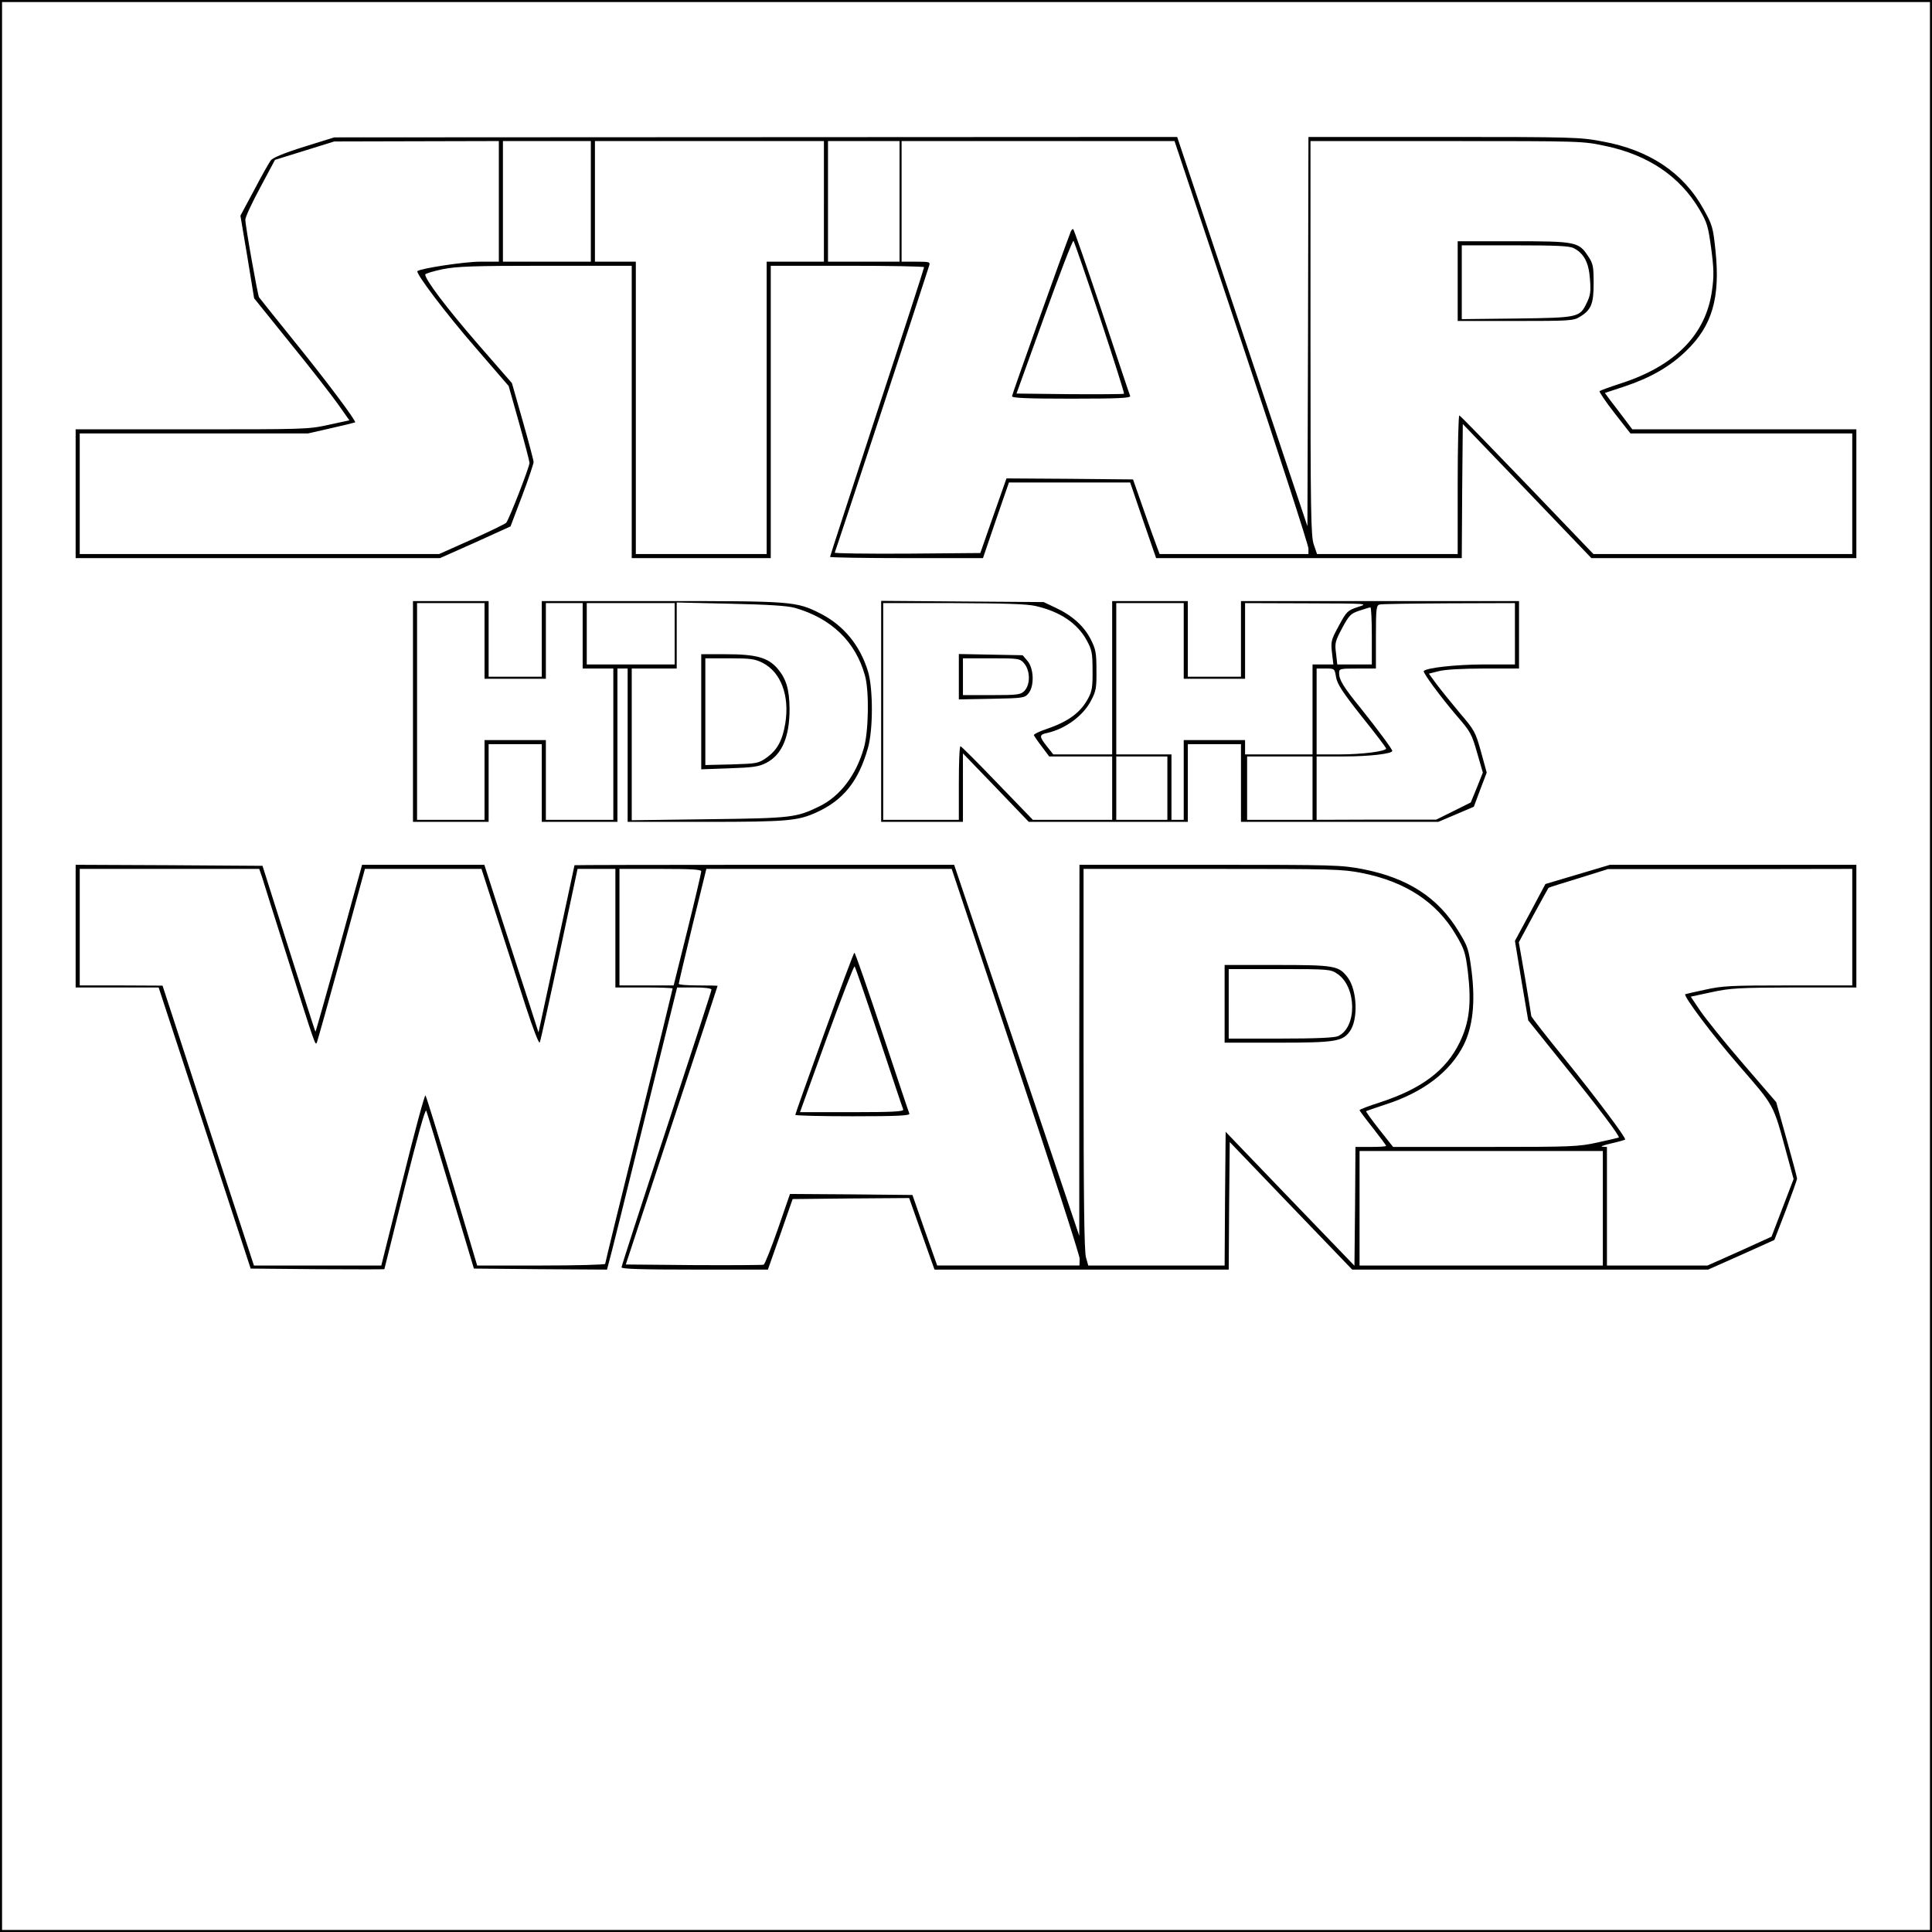
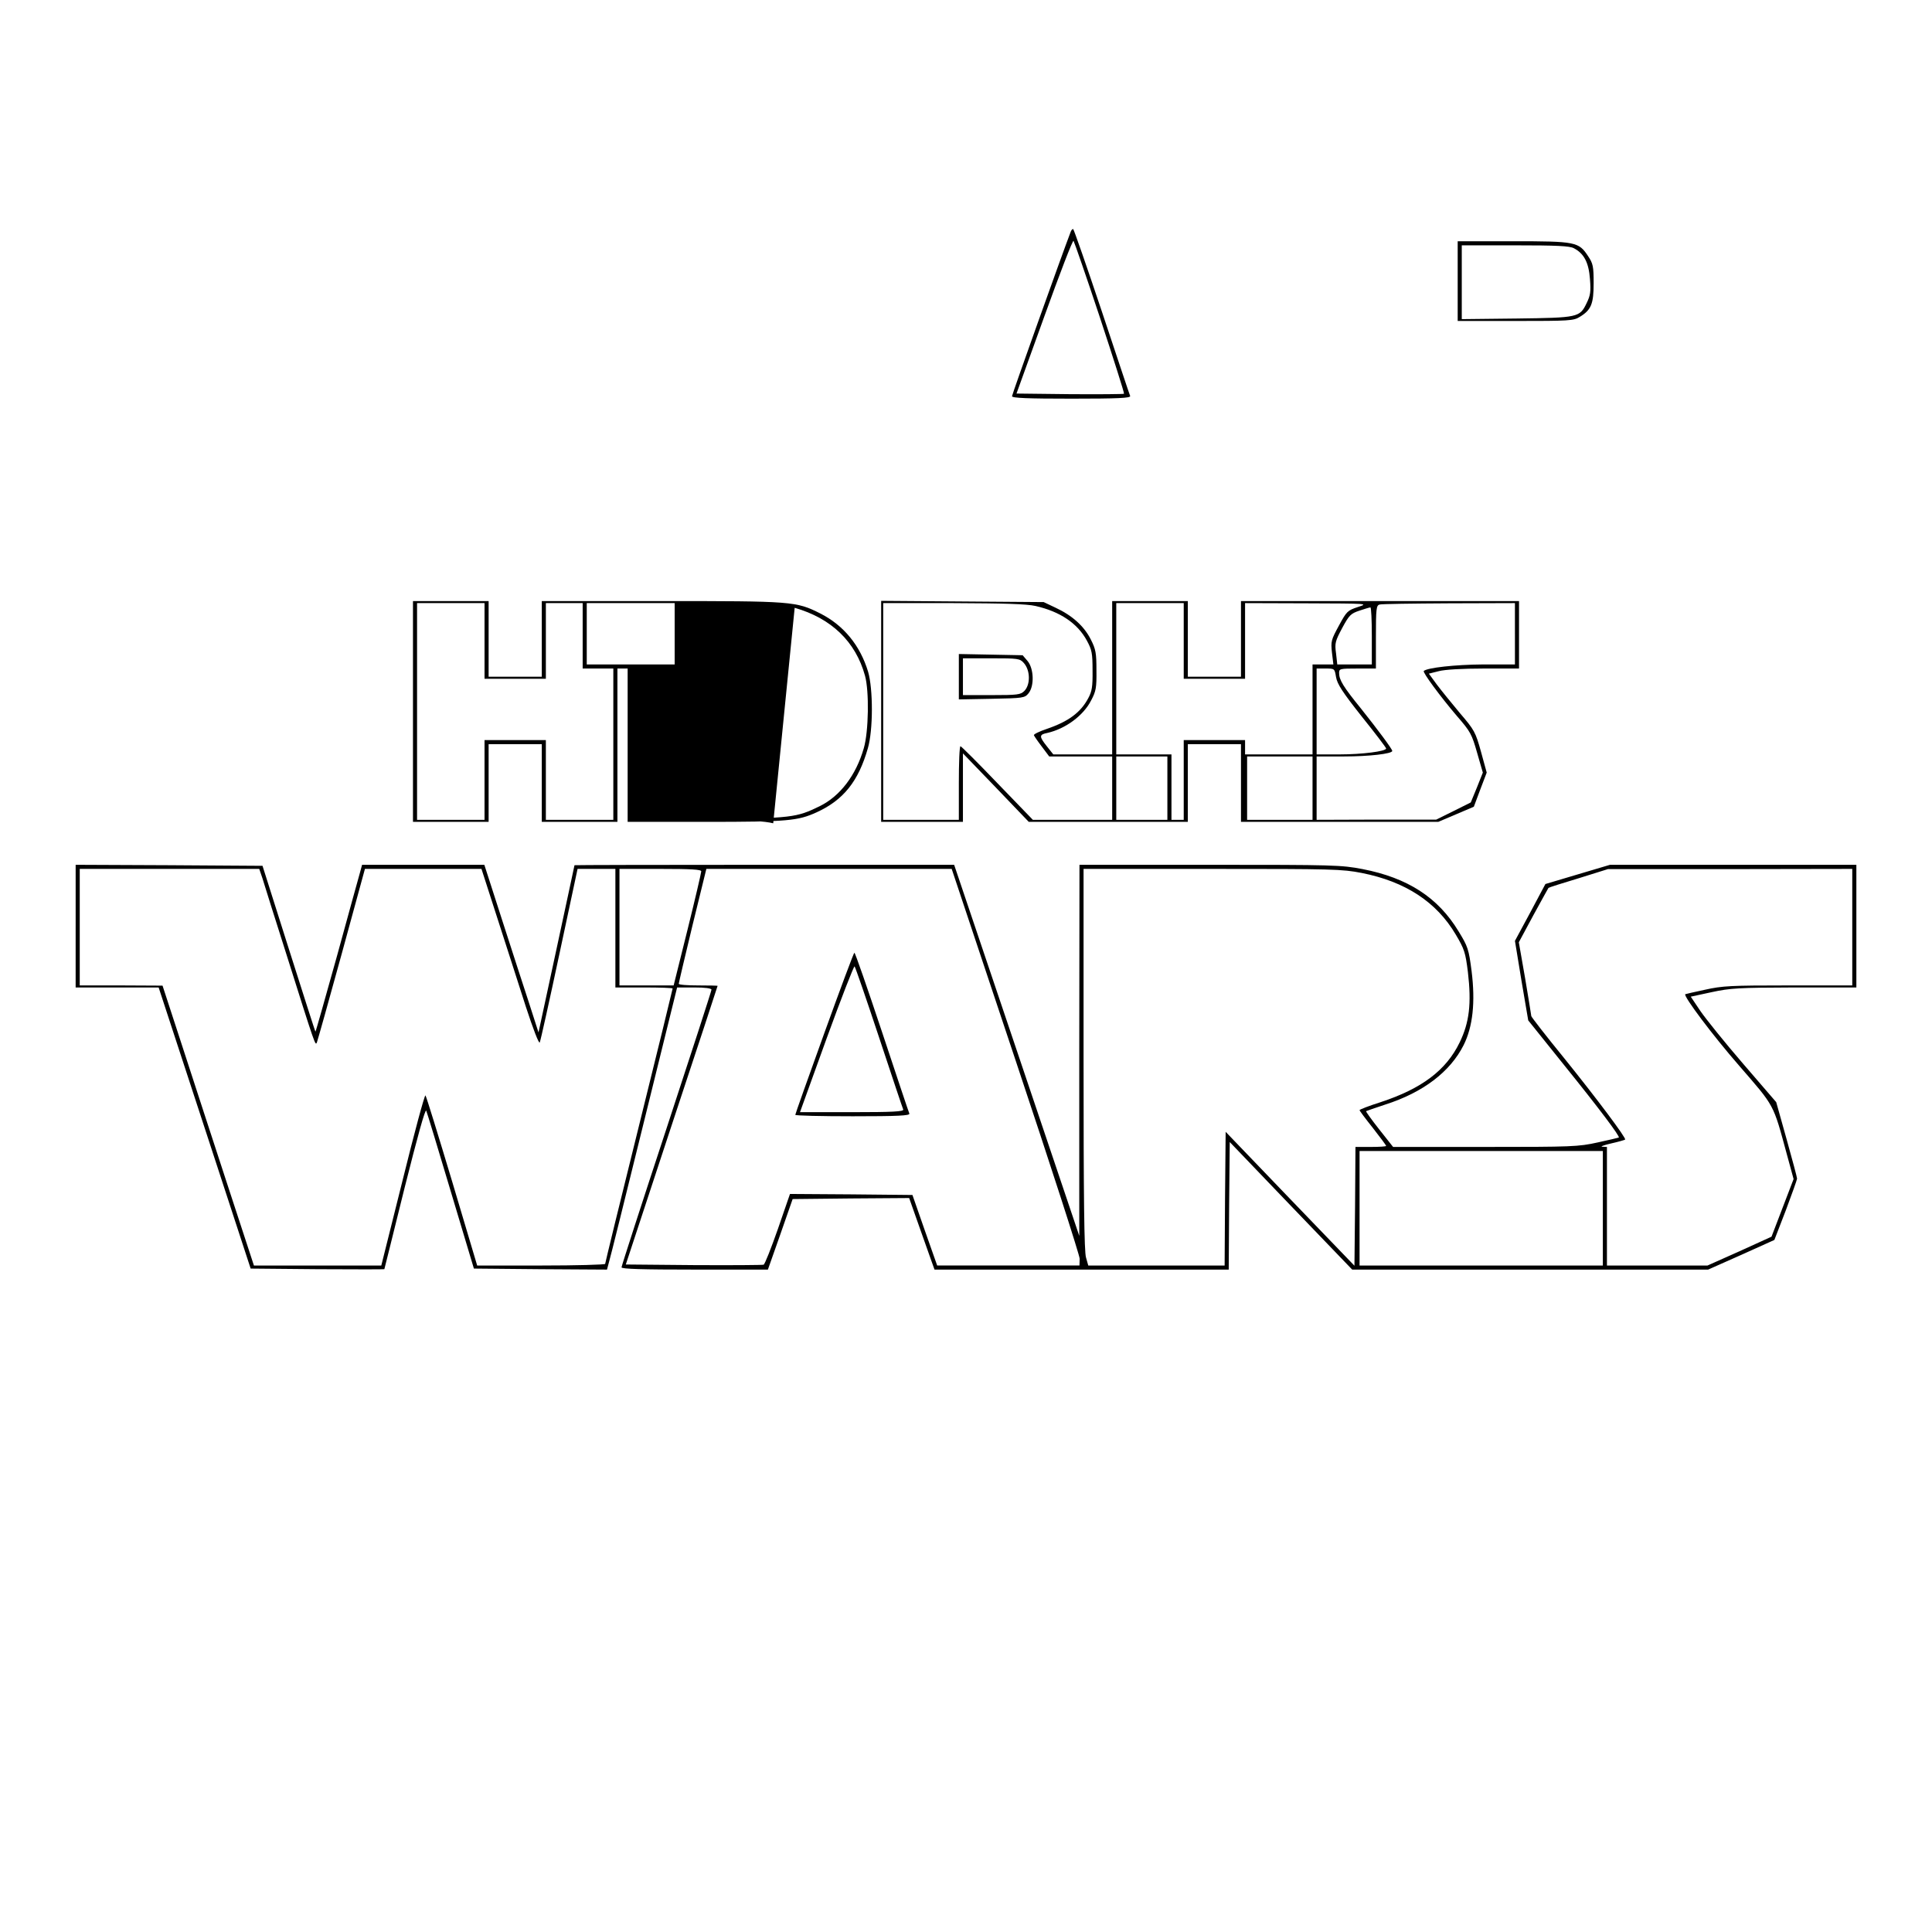
<svg xmlns="http://www.w3.org/2000/svg" version="1.0" width="250.0mm" height="250.0mm" viewBox="0 0 945 945" preserveAspectRatio="xMidYMid meet">
  <g transform="translate(0,945) scale(0.1,-0.1)" fill="#000000" stroke="none">
-     <path d="M0 4725 l0 -4725 4725 0 4725 0 0 4725 0 4725 -4725 0 -4725 0 0 -4725z m9440 0 l0 -4715 -4715 0 -4715 0 0 4715 0 4715 4715 0 4715 0 0 -4715z" />
-     <path d="M1487 8732 c-99 -31 -154 -54 -163 -67 -8 -11 -45 -76 -81 -145 l-67 -125 34 -202 33 -202 178 -221 c99 -121 203 -256 233 -298 l55 -78 -102 -22 c-99 -22 -119 -22 -669 -22 l-568 0 0 -315 0 -315 891 0 891 0 173 77 172 78 57 150 c31 82 56 157 56 165 0 8 -24 98 -53 200 l-53 186 -169 194 c-150 173 -255 312 -255 337 0 5 38 16 84 26 71 14 145 17 505 17 l421 0 0 -715 0 -715 340 0 340 0 0 715 0 715 375 0 c206 0 375 -3 375 -7 0 -5 -103 -324 -230 -709 -126 -386 -230 -704 -230 -708 0 -3 168 -6 374 -6 l374 0 63 185 64 185 296 0 297 0 63 -185 64 -185 747 0 748 0 2 328 3 328 315 -328 314 -328 648 0 648 0 0 315 0 315 -548 0 -548 0 -39 52 c-22 29 -52 69 -68 89 l-27 37 97 32 c126 42 222 97 301 174 127 122 167 260 143 490 -12 115 -15 125 -59 204 -98 177 -264 288 -493 330 -111 21 -142 22 -777 22 l-662 0 -2 -952 -3 -952 -319 952 -318 952 -2062 -1 -2061 -1 -148 -46z m953 -267 l0 -295 -92 0 c-75 0 -287 -32 -306 -46 -12 -8 142 -211 282 -372 l164 -190 51 -181 c28 -100 51 -188 51 -195 0 -20 -101 -279 -114 -293 -6 -6 -82 -43 -169 -82 l-159 -71 -879 0 -879 0 0 295 0 295 559 0 558 0 114 26 c63 14 115 27 116 28 7 6 -143 206 -297 396 -91 113 -169 210 -173 216 -7 13 -67 349 -67 380 0 12 33 83 73 157 l72 135 145 45 145 45 403 1 402 1 0 -295z m450 0 l0 -295 -215 0 -215 0 0 295 0 295 215 0 215 0 0 -295z m1140 0 l0 -295 -140 0 -140 0 0 -715 0 -715 -320 0 -320 0 0 715 0 715 -100 0 -100 0 0 295 0 295 560 0 560 0 0 -295z m370 0 l0 -295 -175 0 -175 0 0 295 0 295 175 0 175 0 0 -295z m1673 -688 c180 -540 327 -994 327 -1010 l0 -27 -364 0 -364 0 -16 43 c-9 23 -38 105 -65 182 l-49 140 -310 3 -309 2 -64 -182 -64 -183 -358 -3 c-197 -1 -356 1 -354 5 4 6 433 1311 461 1401 7 21 5 22 -63 22 l-71 0 0 295 0 295 668 0 667 0 328 -983z m1780 959 c209 -44 364 -149 459 -310 38 -64 43 -82 58 -191 13 -99 14 -135 4 -205 -29 -215 -179 -369 -445 -455 -55 -18 -102 -35 -105 -38 -3 -3 29 -51 72 -106 l79 -101 542 0 543 0 0 -295 0 -295 -633 0 -633 0 -324 338 c-178 185 -327 339 -332 340 -4 2 -8 -150 -8 -337 l0 -341 -344 0 -344 0 -16 47 c-14 41 -16 155 -16 1010 l0 963 665 0 c664 0 665 0 778 -24z" />
    <path d="M5237 8316 c-43 -112 -287 -796 -287 -804 0 -9 77 -12 291 -12 229 0 290 3 287 13 -3 6 -65 193 -139 415 -74 221 -137 402 -140 402 -4 0 -9 -6 -12 -14z m143 -419 c67 -203 120 -370 118 -373 -3 -2 -122 -3 -266 -2 l-260 3 136 377 c75 208 139 375 143 370 3 -4 62 -173 129 -375z" />
    <path d="M7130 8075 l0 -195 283 0 c262 0 284 1 314 20 56 34 68 63 68 165 0 82 -3 96 -27 132 -46 70 -60 73 -367 73 l-271 0 0 -195z m568 161 c50 -26 73 -70 79 -151 5 -62 2 -80 -16 -117 -34 -71 -41 -72 -343 -76 l-268 -3 0 180 0 181 260 0 c205 0 267 -3 288 -14z" />
-     <path d="M2020 5970 l0 -540 185 0 185 0 0 190 0 190 130 0 130 0 0 -190 0 -190 185 0 185 0 0 375 0 375 25 0 25 0 0 -375 0 -375 383 0 c400 0 450 5 542 47 131 60 204 152 250 313 26 89 26 290 1 375 -39 128 -119 226 -233 284 -119 60 -136 61 -779 61 l-584 0 0 -185 0 -185 -130 0 -130 0 0 185 0 185 -185 0 -185 0 0 -540z m350 345 l0 -185 150 0 150 0 0 185 0 185 90 0 90 0 0 -160 0 -160 75 0 75 0 0 -370 0 -370 -165 0 -165 0 0 195 0 195 -150 0 -150 0 0 -195 0 -195 -165 0 -165 0 0 530 0 530 165 0 165 0 0 -185z m930 35 l0 -150 -215 0 -215 0 0 150 0 150 215 0 215 0 0 -150z m587 127 c179 -51 298 -165 344 -332 21 -75 18 -274 -6 -355 -38 -132 -116 -235 -217 -284 -113 -55 -134 -58 -540 -63 l-378 -5 0 371 0 371 110 0 110 0 0 161 0 162 263 -6 c185 -4 277 -10 314 -20z" />
-     <path d="M3430 5969 l0 -282 138 5 c116 4 144 8 179 26 78 40 115 127 115 264 -1 97 -16 147 -59 198 -47 54 -104 70 -255 70 l-118 0 0 -281z m300 239 c90 -46 133 -161 111 -297 -14 -83 -39 -129 -90 -166 -41 -29 -47 -30 -172 -34 l-129 -3 0 261 0 261 118 0 c102 0 124 -3 162 -22z" />
+     <path d="M2020 5970 l0 -540 185 0 185 0 0 190 0 190 130 0 130 0 0 -190 0 -190 185 0 185 0 0 375 0 375 25 0 25 0 0 -375 0 -375 383 0 c400 0 450 5 542 47 131 60 204 152 250 313 26 89 26 290 1 375 -39 128 -119 226 -233 284 -119 60 -136 61 -779 61 l-584 0 0 -185 0 -185 -130 0 -130 0 0 185 0 185 -185 0 -185 0 0 -540z m350 345 l0 -185 150 0 150 0 0 185 0 185 90 0 90 0 0 -160 0 -160 75 0 75 0 0 -370 0 -370 -165 0 -165 0 0 195 0 195 -150 0 -150 0 0 -195 0 -195 -165 0 -165 0 0 530 0 530 165 0 165 0 0 -185z m930 35 l0 -150 -215 0 -215 0 0 150 0 150 215 0 215 0 0 -150z m587 127 c179 -51 298 -165 344 -332 21 -75 18 -274 -6 -355 -38 -132 -116 -235 -217 -284 -113 -55 -134 -58 -540 -63 c185 -4 277 -10 314 -20z" />
    <path d="M4310 5971 l0 -541 200 0 200 0 0 168 0 167 161 -167 161 -168 389 0 389 0 0 190 0 190 130 0 130 0 0 -190 0 -190 483 0 482 0 87 37 87 37 31 83 32 84 -28 102 c-27 97 -32 106 -104 190 -41 49 -92 112 -113 140 l-38 52 48 12 c29 8 116 13 221 13 l172 0 0 165 0 165 -680 0 -680 0 0 -185 0 -185 -130 0 -130 0 0 185 0 185 -185 0 -185 0 0 -375 0 -375 -144 0 -144 0 -31 39 c-39 49 -39 58 2 66 88 20 176 84 214 159 24 45 27 62 26 147 0 85 -3 103 -28 152 -33 65 -91 117 -173 155 l-57 27 -397 3 -398 3 0 -540z m755 515 c119 -27 205 -84 251 -169 25 -46 28 -62 28 -147 1 -79 -3 -102 -21 -135 -37 -70 -97 -114 -202 -150 -36 -12 -65 -26 -64 -31 2 -5 19 -30 39 -56 l36 -48 154 0 154 0 0 -155 0 -155 -194 0 -194 0 -174 180 c-95 99 -176 180 -180 180 -5 0 -8 -81 -8 -180 l0 -180 -185 0 -185 0 0 530 0 530 343 0 c248 -1 358 -4 402 -14z m725 -171 l0 -185 150 0 150 0 0 185 0 185 303 -1 c300 -1 302 -1 249 -18 -51 -17 -55 -21 -93 -91 -38 -70 -40 -77 -34 -132 l7 -58 -51 0 -51 0 0 -220 0 -220 -165 0 -165 0 0 35 0 35 -150 0 -150 0 0 -195 0 -195 -30 0 -30 0 0 160 0 160 -135 0 -135 0 0 370 0 370 165 0 165 0 0 -185z m1620 35 l0 -150 -157 0 c-137 -1 -272 -16 -289 -32 -6 -7 81 -125 162 -220 67 -77 73 -89 99 -180 l28 -97 -29 -73 -30 -73 -84 -42 -85 -42 -292 0 -293 -1 0 155 0 155 135 0 c121 0 235 13 235 27 0 9 -70 103 -152 206 -87 107 -108 141 -108 175 0 21 3 22 90 22 l90 0 0 154 c0 139 2 155 18 159 9 3 162 5 340 6 l322 1 0 -150z m-700 -10 l0 -140 -84 0 -85 0 -6 54 c-7 50 -4 60 30 124 34 63 42 71 84 85 25 8 49 16 54 16 4 1 7 -62 7 -139z m-175 -202 c6 -34 31 -73 126 -193 66 -82 119 -152 119 -156 0 -14 -118 -29 -227 -29 l-113 0 0 210 0 210 44 0 c44 0 44 0 51 -42z m-825 -543 l0 -155 -125 0 -125 0 0 155 0 155 125 0 125 0 0 -155z m710 0 l0 -155 -160 0 -160 0 0 155 0 155 160 0 160 0 0 -155z" />
    <path d="M4690 6140 l0 -111 161 3 c155 3 161 4 180 27 29 36 26 121 -5 158 l-24 28 -156 3 -156 3 0 -111z m317 68 c33 -36 34 -107 3 -138 -18 -18 -33 -20 -160 -20 l-140 0 0 90 0 90 138 0 c131 0 140 -1 159 -22z" />
    <path d="M370 4920 l0 -300 203 0 203 0 225 -687 225 -688 327 -3 c180 -1 327 -1 327 0 1 2 45 181 99 398 63 250 101 389 106 377 4 -9 58 -187 120 -395 l113 -377 326 -3 325 -2 9 34 c6 18 83 329 172 690 l162 656 84 0 c53 0 84 -4 84 -11 0 -6 -99 -311 -220 -679 -121 -367 -220 -673 -220 -679 0 -8 101 -11 358 -11 l358 0 61 173 60 172 285 3 285 2 43 -122 c24 -68 52 -147 62 -175 l19 -53 720 0 719 0 2 312 3 312 299 -312 300 -312 870 0 871 0 162 72 162 73 56 145 c30 80 55 150 55 155 0 6 -23 92 -51 192 l-51 182 -162 188 c-89 103 -183 220 -209 258 l-47 70 102 22 c93 20 131 22 406 23 l302 0 0 300 0 300 -602 0 -603 0 -158 -47 -158 -47 -74 -139 -75 -139 32 -195 33 -194 175 -218 c172 -213 275 -350 268 -355 -1 -1 -48 -12 -103 -24 -95 -21 -125 -22 -551 -22 l-450 0 -68 86 c-37 47 -66 87 -64 89 2 1 44 16 93 32 185 59 318 160 384 291 45 90 58 210 39 362 -14 108 -18 120 -64 195 -100 165 -248 261 -469 304 -105 20 -138 21 -747 21 l-638 0 -1 -907 0 -908 -306 908 -306 907 -928 0 c-511 0 -929 -1 -929 -2 0 -2 -40 -186 -88 -410 l-88 -408 -46 143 c-26 78 -85 262 -133 410 l-86 267 -299 0 -299 0 -10 -37 c-6 -21 -57 -205 -113 -410 -57 -204 -104 -371 -105 -369 -2 1 -60 184 -131 407 l-128 404 -457 3 -457 2 0 -300z m914 233 c8 -27 60 -192 116 -368 145 -460 142 -450 150 -434 3 8 58 202 121 432 l114 417 285 0 285 0 78 -242 c43 -134 106 -328 139 -432 36 -110 64 -183 68 -175 4 8 47 202 96 432 l89 417 92 0 93 0 0 -290 0 -290 140 0 c77 0 140 -2 140 -5 0 -3 -74 -306 -165 -673 -91 -366 -165 -670 -165 -674 0 -4 -141 -8 -313 -8 l-313 0 -123 413 c-68 226 -126 415 -130 419 -4 4 -54 -181 -111 -412 l-105 -420 -311 0 -312 0 -132 403 c-72 221 -173 529 -223 684 l-92 282 -202 1 -203 0 0 285 0 285 439 0 439 0 16 -47z m2146 35 c0 -7 -30 -136 -67 -285 l-68 -273 -132 0 -133 0 0 285 0 285 200 0 c153 0 200 -3 200 -12z m1538 -926 c172 -515 313 -952 313 -969 l-1 -33 -348 0 -348 0 -61 173 -60 172 -299 3 -300 2 -59 -171 c-33 -94 -64 -173 -70 -175 -5 -2 -159 -3 -342 -2 l-332 3 224 680 c124 374 225 681 225 683 0 1 -43 2 -95 2 -52 0 -95 3 -95 8 0 4 30 132 67 285 l68 277 600 0 600 0 313 -938z m1693 918 c213 -42 366 -142 460 -302 42 -71 47 -87 59 -183 18 -154 7 -246 -40 -343 -66 -137 -186 -227 -387 -293 -57 -18 -103 -36 -103 -39 0 -3 29 -42 65 -87 36 -46 65 -85 65 -88 0 -3 -34 -5 -75 -5 l-75 0 -2 -291 -3 -290 -315 327 -315 328 -3 -327 -2 -327 -334 0 -333 0 -11 39 c-9 28 -12 293 -12 970 l0 931 629 0 c590 0 635 -1 732 -20z m2399 -265 l0 -285 -313 0 c-279 0 -323 -2 -407 -21 -52 -11 -95 -21 -97 -22 -9 -10 134 -201 264 -350 175 -202 165 -183 233 -433 l33 -121 -54 -141 -54 -141 -156 -71 -157 -70 -246 0 -246 0 0 290 0 290 -22 1 c-13 0 6 8 42 16 36 8 67 17 69 19 7 6 -139 201 -298 398 -89 109 -161 202 -161 206 0 4 -14 87 -30 184 l-31 177 71 132 c40 73 73 133 74 134 1 2 67 23 147 47 l144 45 598 0 597 1 0 -285z m-1220 -1375 l0 -280 -595 0 -595 0 0 280 0 280 595 0 595 0 0 -280z" />
    <path d="M4032 4397 c-78 -216 -142 -396 -142 -400 0 -4 126 -7 281 -7 221 0 280 3 277 13 -3 6 -63 186 -134 400 -71 213 -131 387 -135 387 -3 0 -69 -177 -147 -393z m268 -22 c62 -187 115 -346 118 -352 3 -10 -51 -13 -250 -13 l-255 0 130 360 c72 198 134 357 137 353 4 -4 58 -161 120 -348z" />
-     <path d="M5990 4540 l0 -190 260 0 c281 0 317 6 352 55 42 57 37 201 -10 264 -43 57 -63 61 -347 61 l-255 0 0 -190z m551 147 c95 -63 98 -262 4 -305 -18 -8 -107 -12 -280 -12 l-255 0 0 170 0 170 249 0 c241 0 249 -1 282 -23z" />
  </g>
</svg>